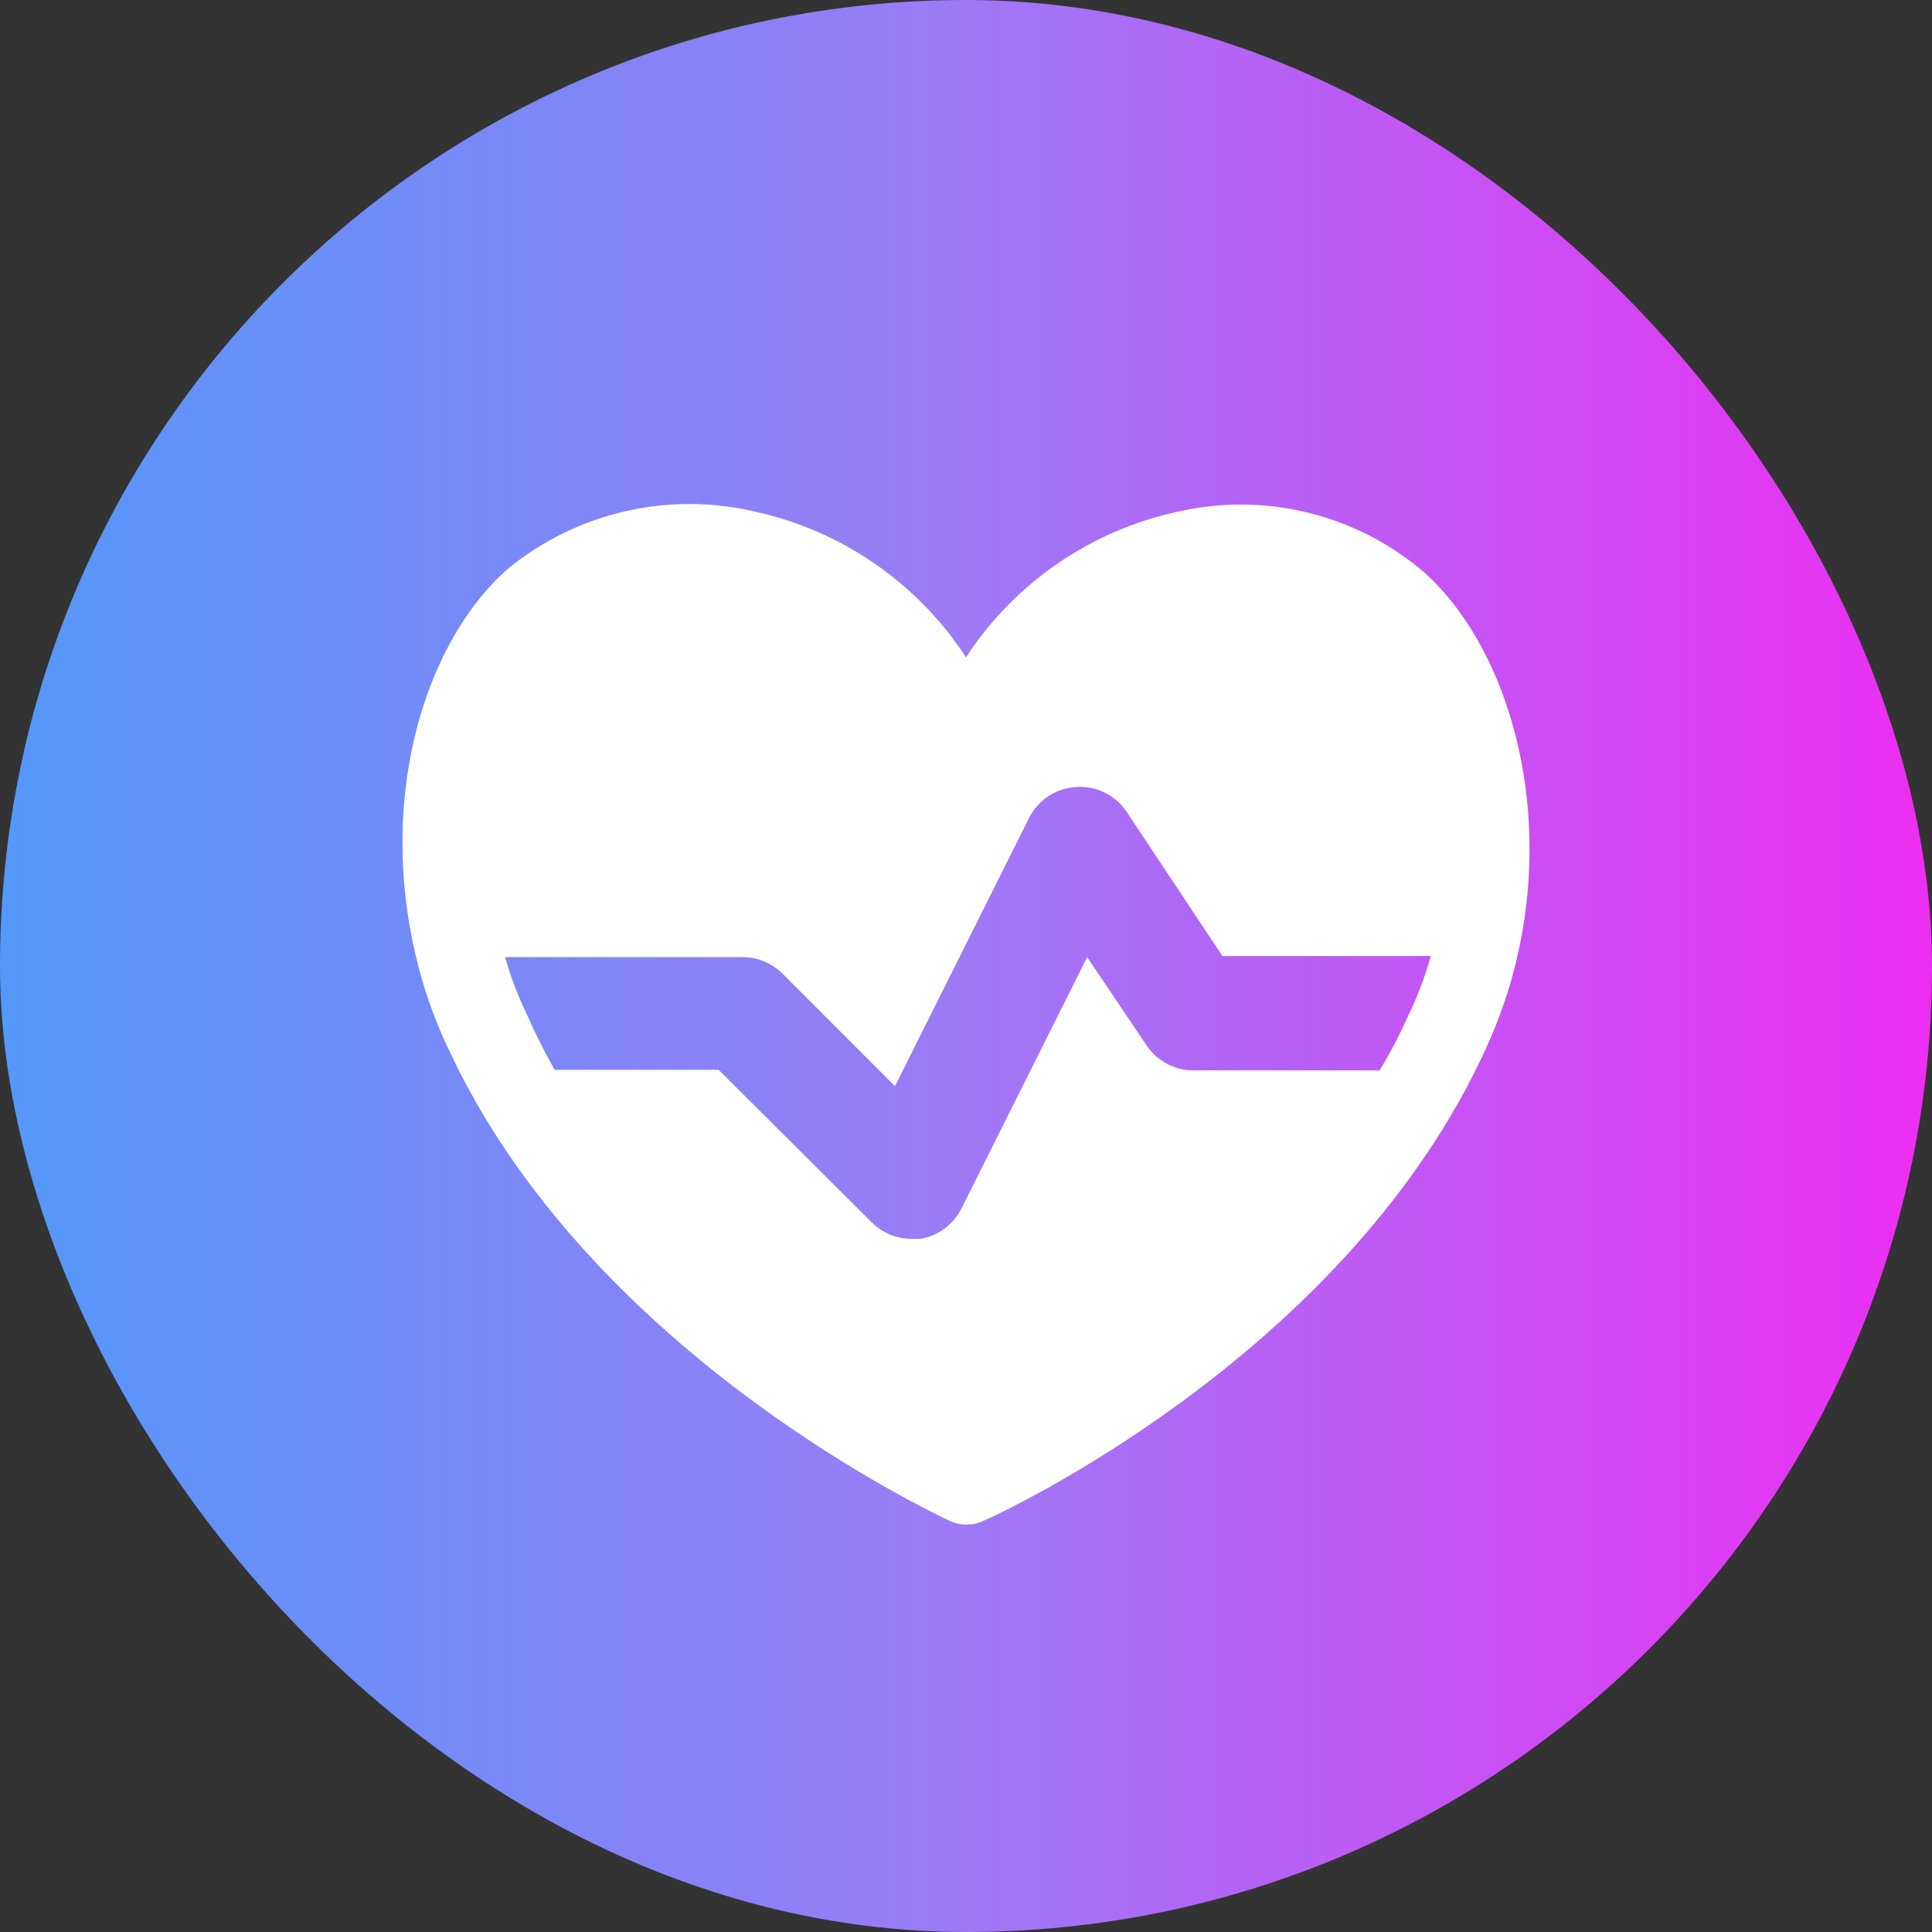
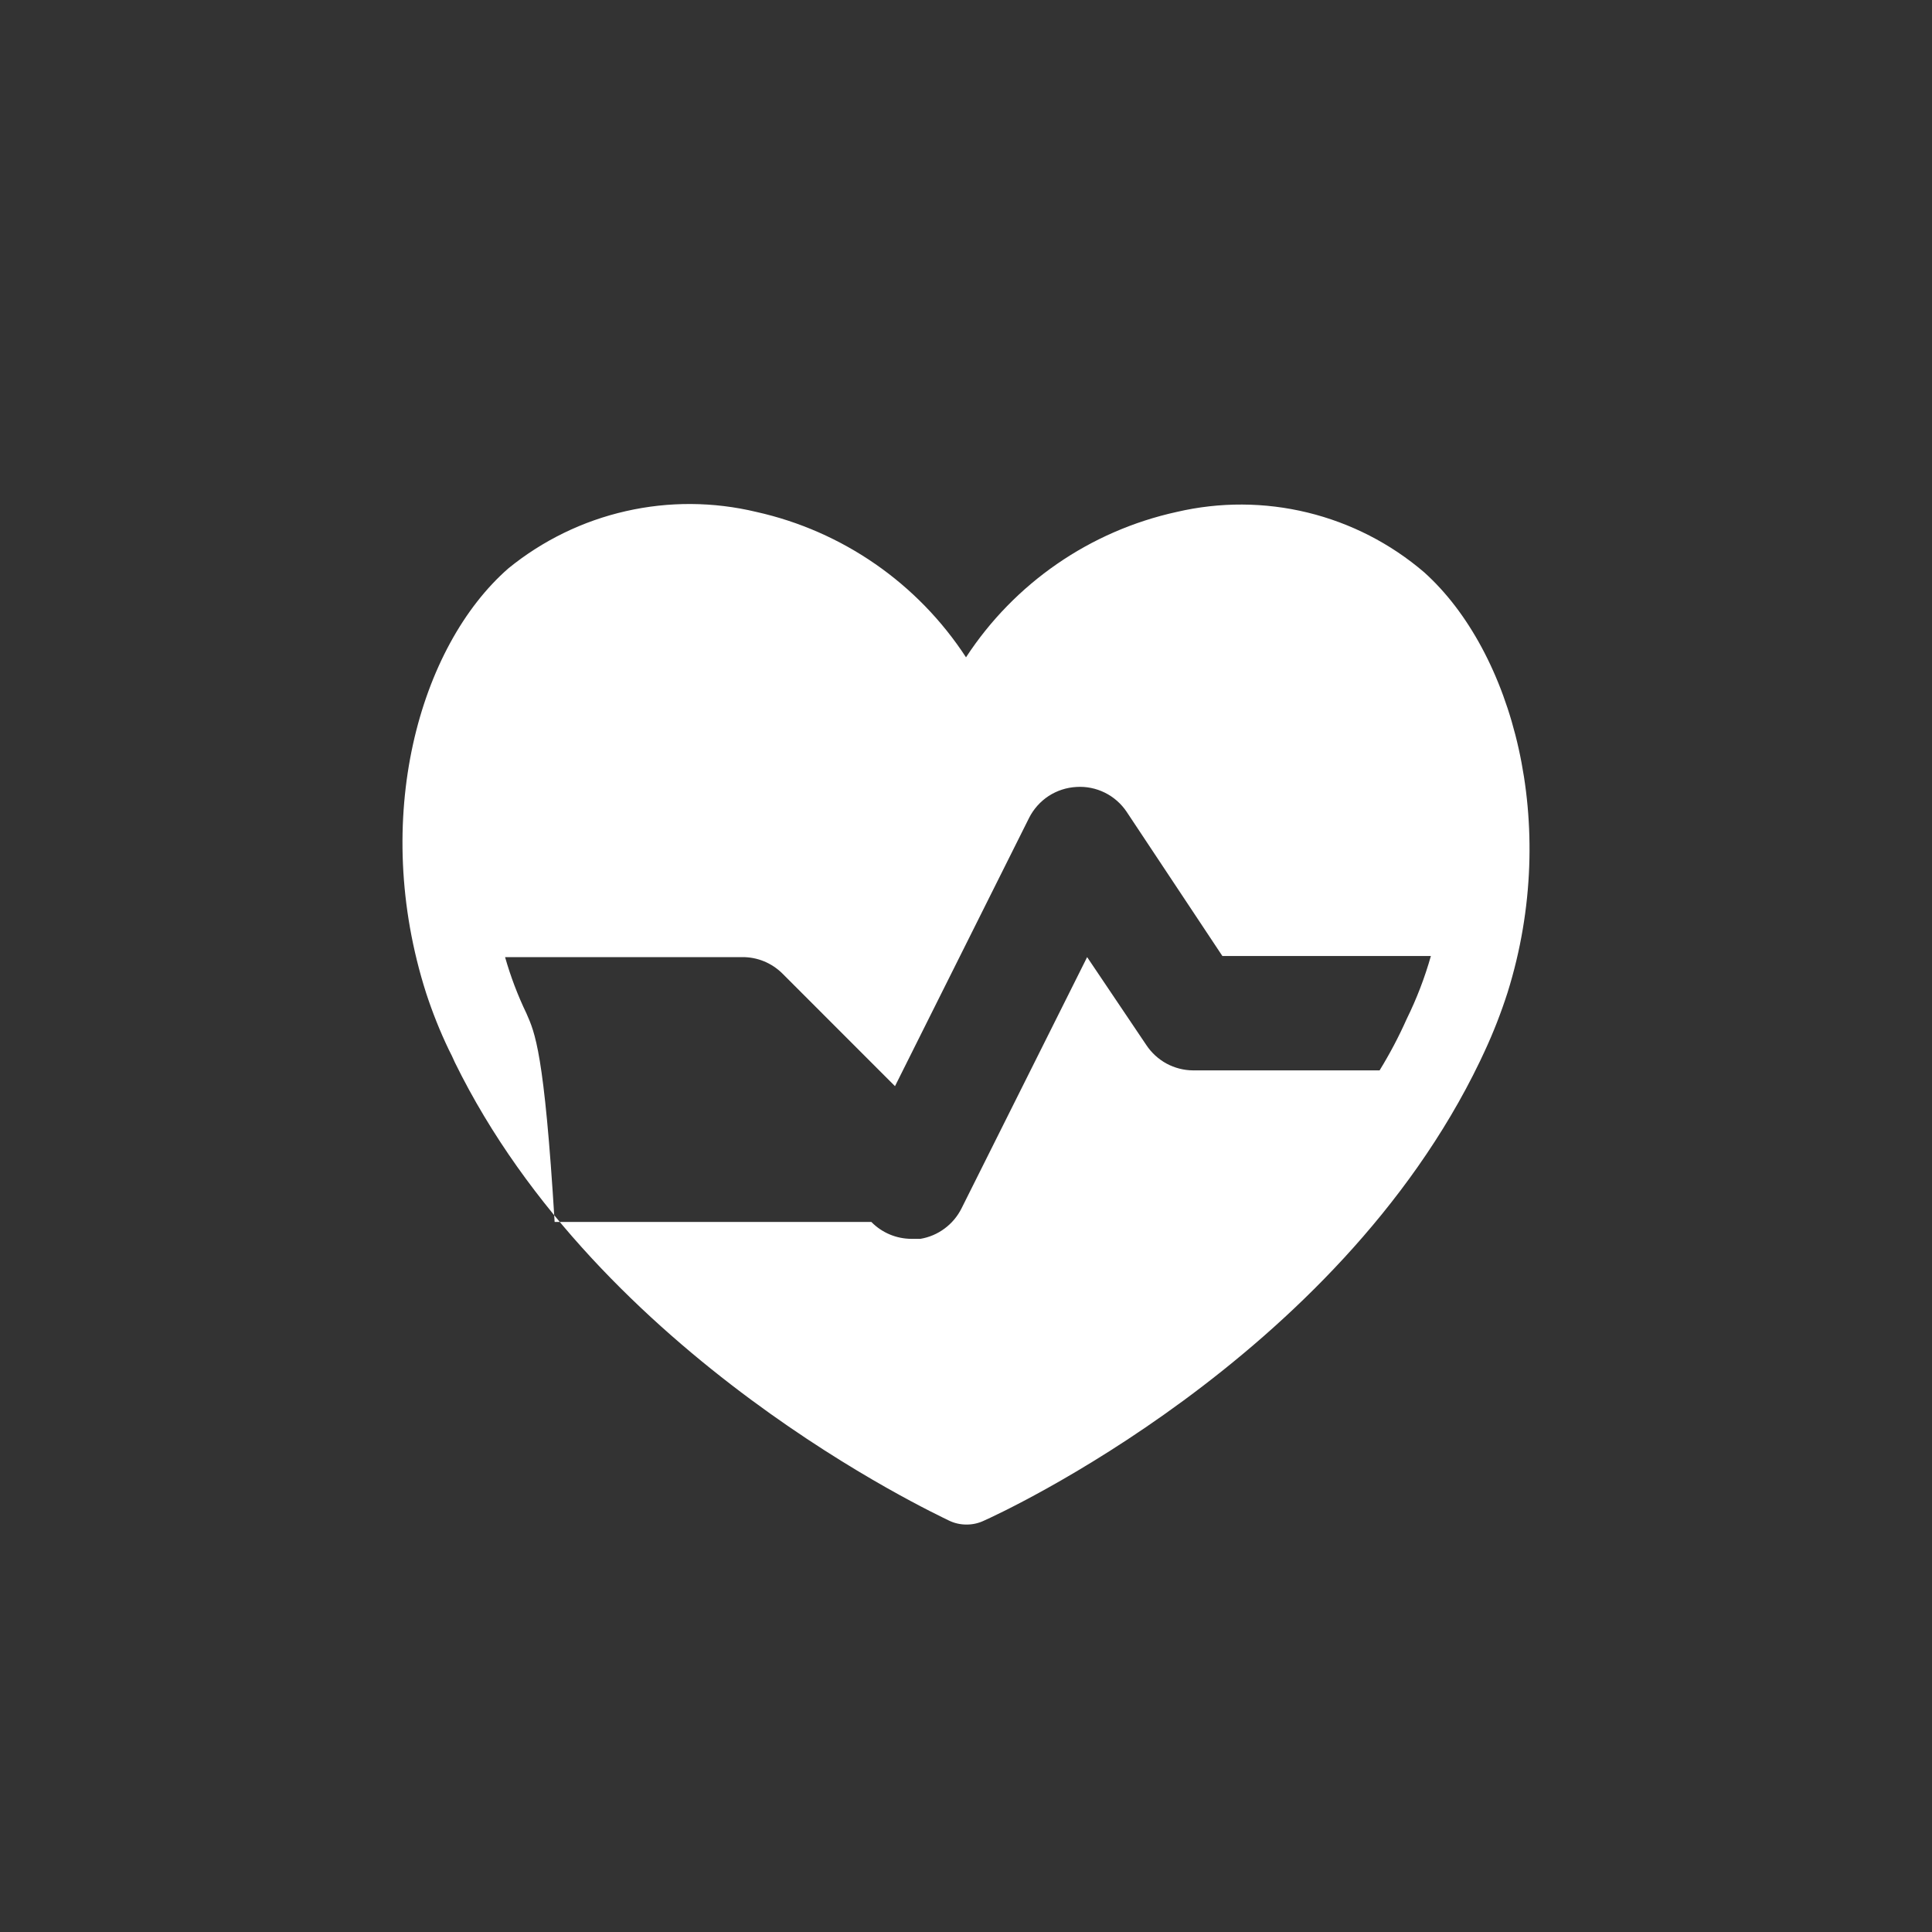
<svg xmlns="http://www.w3.org/2000/svg" width="40" height="40" viewBox="0 0 40 40" fill="none">
  <rect x="0" y="0" width="40" height="40" fill="#333333" stroke="none" />
-   <rect width="40" height="40" rx="20" fill="url(#paint0_linear_966_426)" />
-   <path d="M29.485 11.848C28.789 11.252 27.963 10.829 27.073 10.612C26.183 10.395 25.255 10.391 24.363 10.599C22.57 10.992 21.003 12.073 20 13.609C19.002 12.078 17.444 10.997 15.66 10.599C14.772 10.386 13.847 10.38 12.957 10.583C12.066 10.785 11.235 11.19 10.527 11.766C8.683 13.376 7.668 16.946 8.823 20.562C8.954 20.962 9.109 21.351 9.29 21.729C9.336 21.817 9.379 21.907 9.418 21.997C12.416 28.111 19.346 31.331 19.65 31.483C19.762 31.537 19.886 31.565 20.012 31.564C20.137 31.565 20.26 31.537 20.373 31.483C20.665 31.354 27.665 28.157 30.64 21.974L30.733 21.776C30.918 21.379 31.077 20.971 31.212 20.551C32.308 17.051 31.305 13.481 29.485 11.848ZM29.123 21.099C28.96 21.465 28.773 21.819 28.563 22.161H24.701C24.509 22.16 24.32 22.111 24.151 22.02C23.983 21.928 23.839 21.796 23.733 21.636L22.508 19.816L19.907 25.019C19.824 25.184 19.704 25.327 19.556 25.436C19.408 25.546 19.236 25.619 19.055 25.649H18.868C18.714 25.648 18.561 25.617 18.419 25.557C18.277 25.497 18.148 25.409 18.04 25.299L14.878 22.149H11.483C11.268 21.771 11.074 21.382 10.9 20.983C10.719 20.607 10.571 20.217 10.457 19.816H15.368C15.522 19.815 15.674 19.844 15.816 19.902C15.958 19.96 16.087 20.046 16.197 20.154L18.53 22.488L21.306 16.934C21.399 16.75 21.538 16.594 21.71 16.481C21.882 16.369 22.081 16.304 22.287 16.293C22.489 16.28 22.692 16.321 22.874 16.411C23.056 16.501 23.211 16.637 23.325 16.806L25.308 19.793H29.625C29.497 20.244 29.33 20.679 29.123 21.099Z" fill="white" />
+   <path d="M29.485 11.848C28.789 11.252 27.963 10.829 27.073 10.612C26.183 10.395 25.255 10.391 24.363 10.599C22.57 10.992 21.003 12.073 20 13.609C19.002 12.078 17.444 10.997 15.66 10.599C14.772 10.386 13.847 10.38 12.957 10.583C12.066 10.785 11.235 11.19 10.527 11.766C8.683 13.376 7.668 16.946 8.823 20.562C8.954 20.962 9.109 21.351 9.29 21.729C9.336 21.817 9.379 21.907 9.418 21.997C12.416 28.111 19.346 31.331 19.65 31.483C19.762 31.537 19.886 31.565 20.012 31.564C20.137 31.565 20.26 31.537 20.373 31.483C20.665 31.354 27.665 28.157 30.64 21.974L30.733 21.776C30.918 21.379 31.077 20.971 31.212 20.551C32.308 17.051 31.305 13.481 29.485 11.848ZM29.123 21.099C28.96 21.465 28.773 21.819 28.563 22.161H24.701C24.509 22.16 24.32 22.111 24.151 22.02C23.983 21.928 23.839 21.796 23.733 21.636L22.508 19.816L19.907 25.019C19.824 25.184 19.704 25.327 19.556 25.436C19.408 25.546 19.236 25.619 19.055 25.649H18.868C18.714 25.648 18.561 25.617 18.419 25.557C18.277 25.497 18.148 25.409 18.04 25.299H11.483C11.268 21.771 11.074 21.382 10.9 20.983C10.719 20.607 10.571 20.217 10.457 19.816H15.368C15.522 19.815 15.674 19.844 15.816 19.902C15.958 19.96 16.087 20.046 16.197 20.154L18.53 22.488L21.306 16.934C21.399 16.75 21.538 16.594 21.71 16.481C21.882 16.369 22.081 16.304 22.287 16.293C22.489 16.28 22.692 16.321 22.874 16.411C23.056 16.501 23.211 16.637 23.325 16.806L25.308 19.793H29.625C29.497 20.244 29.33 20.679 29.123 21.099Z" fill="white" />
  <defs>
    <linearGradient id="paint0_linear_966_426" x1="-4.19679e-07" y1="20" x2="40" y2="20" gradientUnits="userSpaceOnUse">
      <stop stop-color="#5498F9" />
      <stop offset="0.489" stop-color="#9B7BF6" />
      <stop offset="1" stop-color="#ED2EF2" />
    </linearGradient>
  </defs>
</svg>